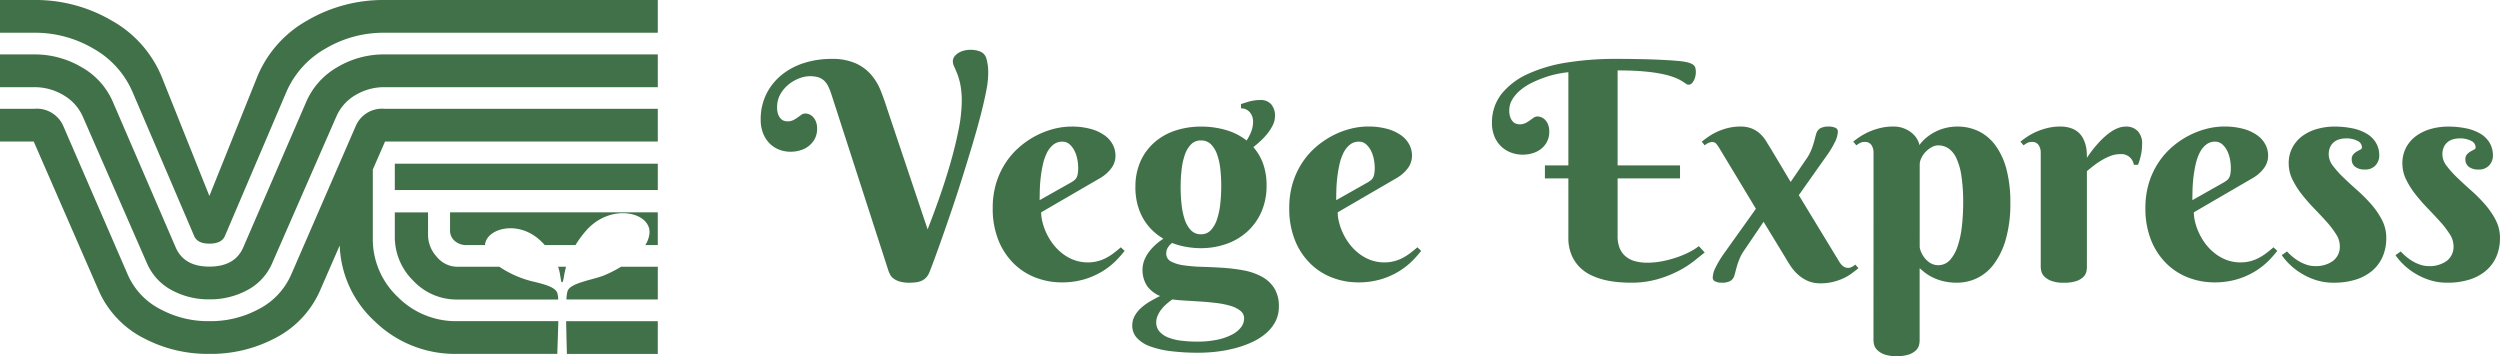
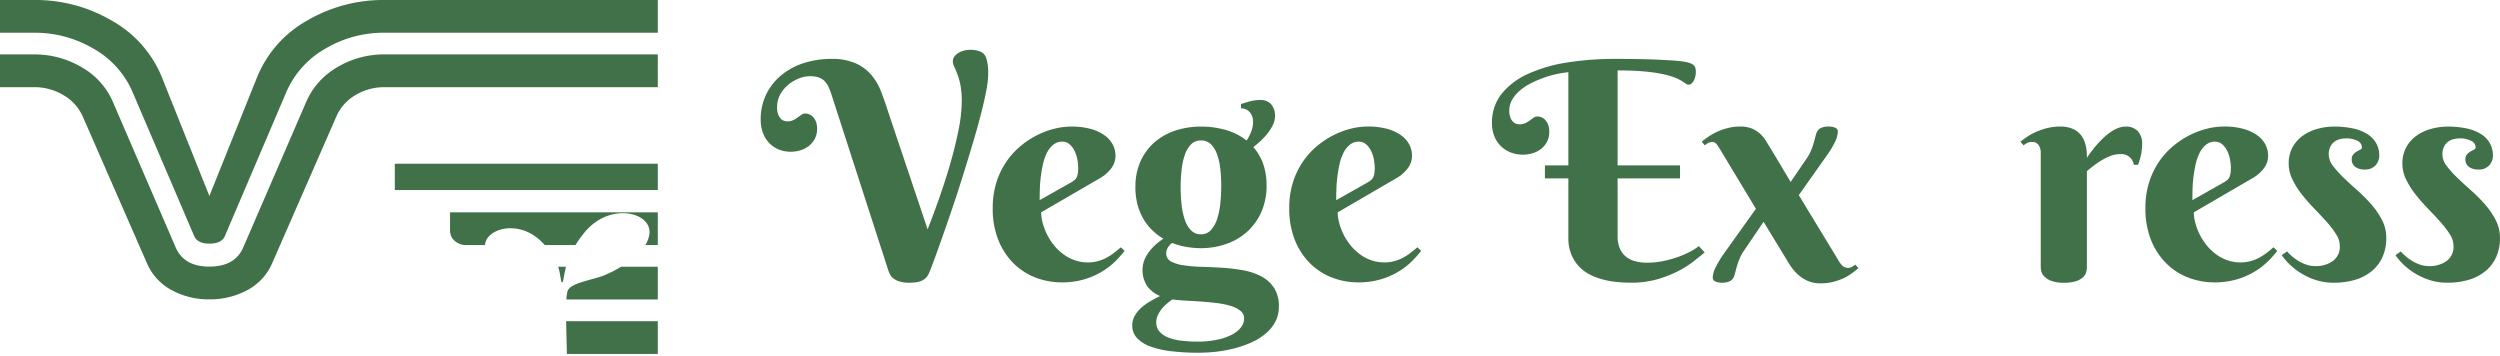
<svg xmlns="http://www.w3.org/2000/svg" id="logo_company" width="365" height="52" viewBox="0 0 365 52">
  <defs>
    <style>
      .cls-1 {
        fill: none;
      }

      .cls-2 {
        clip-path: url(#clip-path);
      }

      .cls-3 {
        fill: #417148;
      }
    </style>
    <clipPath id="clip-path">
      <rect id="長方形_17588" data-name="長方形 17588" class="cls-1" width="365" height="52" />
    </clipPath>
  </defs>
  <g id="グループ_31757" data-name="グループ 31757" class="cls-2" transform="translate(0 0)">
    <path id="パス_17247" data-name="パス 17247" class="cls-3" d="M88.295,30.462q.79-2.01,1.666-4.487t1.616-5.018q.732-2.541,1.218-4.941a22.011,22.011,0,0,0,.483-4.282,11.938,11.938,0,0,0-.2-2.379,9.864,9.864,0,0,0-.45-1.592q-.253-.637-.448-1.047a1.742,1.742,0,0,1-.2-.756,1.176,1.176,0,0,1,.254-.768,2.179,2.179,0,0,1,.625-.529,2.8,2.8,0,0,1,.811-.315,3.859,3.859,0,0,1,.836-.1,3.728,3.728,0,0,1,1.482.258,1.518,1.518,0,0,1,.844.886,4.609,4.609,0,0,1,.175.681c.045.238.078.469.1.691s.033.433.033.626v.467a13.846,13.846,0,0,1-.308,2.487q-.308,1.579-.824,3.568t-1.2,4.26q-.68,2.272-1.4,4.574T91.94,27.261q-.748,2.205-1.407,4.076t-1.174,3.277q-.516,1.407-.8,2.1a2.4,2.4,0,0,1-.493.8,2.123,2.123,0,0,1-.671.465,2.917,2.917,0,0,1-.824.216,7.852,7.852,0,0,1-.933.055,4.809,4.809,0,0,1-1.426-.175,2.85,2.85,0,0,1-.89-.433,1.645,1.645,0,0,1-.493-.561,4.925,4.925,0,0,1-.243-.539L74.263,10.8a8.944,8.944,0,0,0-.493-1.244,2.753,2.753,0,0,0-.615-.833,2.264,2.264,0,0,0-.867-.476A4.427,4.427,0,0,0,71.035,8.1a4.3,4.3,0,0,0-1.426.291,5.667,5.667,0,0,0-1.548.864,5.081,5.081,0,0,0-1.241,1.427,3.817,3.817,0,0,0-.5,1.98,2.652,2.652,0,0,0,.188,1.1,1.719,1.719,0,0,0,.427.616,1.108,1.108,0,0,0,.493.26,1.993,1.993,0,0,0,.361.055,1.942,1.942,0,0,0,.9-.183,5.284,5.284,0,0,0,.638-.39c.189-.137.368-.267.539-.388a.954.954,0,0,1,.582-.185,1.535,1.535,0,0,1,.558.118,1.6,1.6,0,0,1,.549.38,2.2,2.2,0,0,1,.431.681,2.716,2.716,0,0,1,.174,1.027,3.1,3.1,0,0,1-.341,1.492,3.355,3.355,0,0,1-.877,1.049,3.658,3.658,0,0,1-1.23.628,4.8,4.8,0,0,1-1.373.205,4.564,4.564,0,0,1-1.876-.368,4.009,4.009,0,0,1-1.383-1,4.323,4.323,0,0,1-.857-1.46,5.259,5.259,0,0,1-.3-1.783A8.334,8.334,0,0,1,64.8,10.6a8.436,8.436,0,0,1,2.326-2.8,9.956,9.956,0,0,1,3.294-1.677,13.167,13.167,0,0,1,3.8-.551,8.509,8.509,0,0,1,3.6.661,6.509,6.509,0,0,1,2.271,1.7,8.384,8.384,0,0,1,1.374,2.324q.506,1.286.9,2.541Z" transform="translate(47.138 3.025)" />
    <path id="パス_17248" data-name="パス 17248" class="cls-3" d="M90.493,23.318a6.07,6.07,0,0,0,.209,1.5,8.809,8.809,0,0,0,.6,1.633,8.61,8.61,0,0,0,.976,1.568,7.463,7.463,0,0,0,1.34,1.33,6.454,6.454,0,0,0,1.68.931,5.7,5.7,0,0,0,2.019.346,5.469,5.469,0,0,0,1.426-.175,5.573,5.573,0,0,0,1.23-.474,8.031,8.031,0,0,0,1.1-.7c.351-.265.7-.551,1.055-.854l.549.52a15.318,15.318,0,0,1-1.3,1.47,10.6,10.6,0,0,1-1.911,1.5,11.119,11.119,0,0,1-2.611,1.167,11.452,11.452,0,0,1-3.4.465,10.5,10.5,0,0,1-3.722-.681,9.242,9.242,0,0,1-3.216-2.045,10.009,10.009,0,0,1-2.252-3.394,12.344,12.344,0,0,1-.844-4.758,12.25,12.25,0,0,1,.506-3.613A11.439,11.439,0,0,1,85.3,16.1a11.06,11.06,0,0,1,2.019-2.315,12.59,12.59,0,0,1,2.425-1.653,12.2,12.2,0,0,1,2.6-1,10.488,10.488,0,0,1,2.557-.334,10.313,10.313,0,0,1,2.832.346,6.4,6.4,0,0,1,2.01.929,3.877,3.877,0,0,1,1.2,1.352,3.469,3.469,0,0,1,.4,1.612,3.008,3.008,0,0,1-.594,1.826,5.414,5.414,0,0,1-1.579,1.417Zm4.413-4.39a3.693,3.693,0,0,0,.473-.334,1.241,1.241,0,0,0,.3-.39,2.077,2.077,0,0,0,.165-.563,5.262,5.262,0,0,0,.056-.832,6.917,6.917,0,0,0-.12-1.2,4.869,4.869,0,0,0-.407-1.244,3.1,3.1,0,0,0-.724-.972A1.527,1.527,0,0,0,93.589,13a2.035,2.035,0,0,0-1.35.465,3.584,3.584,0,0,0-.923,1.2,7.5,7.5,0,0,0-.572,1.675,18.55,18.55,0,0,0-.318,1.893c-.073.635-.118,1.242-.132,1.828s-.023,1.078-.023,1.48Z" transform="translate(61.517 7.682)" />
    <path id="パス_17249" data-name="パス 17249" class="cls-3" d="M95.61,21.252a8.968,8.968,0,0,1,.78-3.861,8.071,8.071,0,0,1,2.1-2.767,8.8,8.8,0,0,1,3.051-1.665,11.953,11.953,0,0,1,3.645-.551,12.909,12.909,0,0,1,3.623.5,8.822,8.822,0,0,1,3.03,1.535,6.647,6.647,0,0,0,.681-1.318,3.873,3.873,0,0,0,.264-1.384,2.061,2.061,0,0,0-.5-1.45,1.634,1.634,0,0,0-1.263-.541V9.12q.485-.151.857-.27c.25-.079.476-.142.681-.185s.41-.075.615-.1.431-.033.681-.033a1.986,1.986,0,0,1,1.579.628,2.533,2.533,0,0,1,.549,1.73,2.934,2.934,0,0,1-.308,1.287,6.632,6.632,0,0,1-.768,1.222,9.708,9.708,0,0,1-1.02,1.1c-.374.346-.73.649-1.065.907a7.52,7.52,0,0,1,1.426,2.423,9.178,9.178,0,0,1,.506,3.157,9.39,9.39,0,0,1-.78,3.936,8.485,8.485,0,0,1-2.1,2.877,8.874,8.874,0,0,1-3.051,1.763,11.2,11.2,0,0,1-3.645.6,12.128,12.128,0,0,1-2.2-.2,10.7,10.7,0,0,1-2.019-.561,2.477,2.477,0,0,0-.6.649,1.556,1.556,0,0,0-.252.866,1.271,1.271,0,0,0,.7,1.188,5.515,5.515,0,0,0,1.868.563,22,22,0,0,0,2.634.216c.98.031,1.988.075,3.018.14a26.49,26.49,0,0,1,3.02.368,9.15,9.15,0,0,1,2.634.888,5.008,5.008,0,0,1,1.868,1.675,4.89,4.89,0,0,1,.7,2.747,4.621,4.621,0,0,1-.526,2.216,5.872,5.872,0,0,1-1.416,1.73,8.864,8.864,0,0,1-2.064,1.277,15.224,15.224,0,0,1-2.481.864,19.55,19.55,0,0,1-2.657.488,23.6,23.6,0,0,1-2.58.151A32.383,32.383,0,0,1,100.8,45.2a13.433,13.433,0,0,1-3.04-.7,4.886,4.886,0,0,1-1.932-1.232,2.625,2.625,0,0,1-.681-1.817,2.832,2.832,0,0,1,.351-1.395,4.537,4.537,0,0,1,.933-1.169,7.627,7.627,0,0,1,1.307-.95c.483-.281.973-.546,1.472-.791a4.528,4.528,0,0,1-1.833-1.373,4.233,4.233,0,0,1-.452-3.914,5.429,5.429,0,0,1,.737-1.256,7.421,7.421,0,0,1,.989-1.037,8.919,8.919,0,0,1,1.042-.789,8.2,8.2,0,0,1-1.657-1.265,7.787,7.787,0,0,1-1.3-1.689,8.45,8.45,0,0,1-.834-2.086,9.9,9.9,0,0,1-.3-2.487m15.875,19.183a1.4,1.4,0,0,0-.549-1.136,4.281,4.281,0,0,0-1.439-.714,12.217,12.217,0,0,0-2.019-.411q-1.131-.139-2.3-.216c-.777-.051-1.529-.1-2.262-.14s-1.367-.1-1.909-.173a9.855,9.855,0,0,0-.89.7,5.363,5.363,0,0,0-.745.8,4.1,4.1,0,0,0-.516.886,2.378,2.378,0,0,0-.2.941,2.007,2.007,0,0,0,.483,1.374,3.312,3.312,0,0,0,1.307.875,7.693,7.693,0,0,0,1.909.454,19.2,19.2,0,0,0,2.3.13,13.838,13.838,0,0,0,2.875-.27,8.235,8.235,0,0,0,2.153-.736,3.948,3.948,0,0,0,1.338-1.07,2.094,2.094,0,0,0,.462-1.3m-3.338-19.356a22.008,22.008,0,0,0-.132-2.444,9.459,9.459,0,0,0-.46-2.12,4.008,4.008,0,0,0-.9-1.5,1.994,1.994,0,0,0-1.472-.573,1.949,1.949,0,0,0-1.472.6,4.158,4.158,0,0,0-.9,1.557,10.08,10.08,0,0,0-.46,2.184,22.882,22.882,0,0,0-.132,2.476,23.338,23.338,0,0,0,.132,2.507,10.251,10.251,0,0,0,.46,2.206,4.137,4.137,0,0,0,.9,1.568,1.943,1.943,0,0,0,1.472.6,1.9,1.9,0,0,0,1.472-.626,4.466,4.466,0,0,0,.9-1.633,10.934,10.934,0,0,0,.46-2.259,24.024,24.024,0,0,0,.132-2.531" transform="translate(70.164 6.072)" />
    <path id="パス_17250" data-name="パス 17250" class="cls-3" d="M115.412,23.318a6.07,6.07,0,0,0,.208,1.5,8.809,8.809,0,0,0,.6,1.633,8.609,8.609,0,0,0,.976,1.568,7.463,7.463,0,0,0,1.34,1.33,6.454,6.454,0,0,0,1.68.931,5.7,5.7,0,0,0,2.019.346,5.469,5.469,0,0,0,1.426-.175,5.574,5.574,0,0,0,1.23-.474,8.03,8.03,0,0,0,1.1-.7c.351-.265.7-.551,1.055-.854l.549.52a15.319,15.319,0,0,1-1.3,1.47,10.6,10.6,0,0,1-1.911,1.5,11.119,11.119,0,0,1-2.611,1.167,11.452,11.452,0,0,1-3.4.465,10.5,10.5,0,0,1-3.722-.681,9.242,9.242,0,0,1-3.216-2.045,10.009,10.009,0,0,1-2.252-3.394,12.344,12.344,0,0,1-.844-4.758,12.25,12.25,0,0,1,.506-3.613,11.385,11.385,0,0,1,1.374-2.962,11,11,0,0,1,2.017-2.315,12.589,12.589,0,0,1,2.425-1.653,12.2,12.2,0,0,1,2.6-1,10.488,10.488,0,0,1,2.557-.334,10.313,10.313,0,0,1,2.832.346,6.394,6.394,0,0,1,2.01.929,3.877,3.877,0,0,1,1.2,1.352,3.469,3.469,0,0,1,.4,1.612,3.018,3.018,0,0,1-.592,1.826,5.444,5.444,0,0,1-1.581,1.417Zm4.413-4.39a3.693,3.693,0,0,0,.473-.334,1.241,1.241,0,0,0,.3-.39,2.077,2.077,0,0,0,.165-.563,5.258,5.258,0,0,0,.056-.832,6.917,6.917,0,0,0-.12-1.2,4.869,4.869,0,0,0-.407-1.244,3.1,3.1,0,0,0-.725-.972,1.527,1.527,0,0,0-1.055-.39,2.035,2.035,0,0,0-1.35.465,3.583,3.583,0,0,0-.923,1.2,7.5,7.5,0,0,0-.572,1.675,18.548,18.548,0,0,0-.318,1.893c-.073.635-.118,1.242-.132,1.828s-.023,1.078-.023,1.48Z" transform="translate(79.892 7.682)" />
    <path id="パス_17251" data-name="パス 17251" class="cls-3" d="M125.377,14.408a6.679,6.679,0,0,1,1.416-4.3A10.458,10.458,0,0,1,130.667,7.2,21.815,21.815,0,0,1,136.4,5.542a44.766,44.766,0,0,1,7-.519q1.777,0,3.47.031t3.084.1q1.394.064,2.4.151a11.473,11.473,0,0,1,1.47.2,3.476,3.476,0,0,1,.7.238,1.076,1.076,0,0,1,.394.3.929.929,0,0,1,.175.4,2.768,2.768,0,0,1,.045.529,2.844,2.844,0,0,1-.066.573,2.438,2.438,0,0,1-.2.584,1.609,1.609,0,0,1-.33.465.629.629,0,0,1-.867.043c-.139-.1-.335-.231-.592-.39a6.878,6.878,0,0,0-1.032-.5,11.379,11.379,0,0,0-1.734-.5,22.875,22.875,0,0,0-2.7-.388q-1.616-.151-3.9-.152V20.573h9.113v1.9h-9.113V30.93a4.475,4.475,0,0,0,.308,1.742,3.121,3.121,0,0,0,.879,1.2,3.531,3.531,0,0,0,1.373.691,6.8,6.8,0,0,0,1.788.217,11.162,11.162,0,0,0,2.24-.228,16.6,16.6,0,0,0,2.12-.572,13.2,13.2,0,0,0,1.823-.78,8.058,8.058,0,0,0,1.329-.842l.855.929q-.547.434-1.47,1.179a14.427,14.427,0,0,1-2.252,1.46,16.726,16.726,0,0,1-3.094,1.244,13.987,13.987,0,0,1-4.008.529c-.5,0-1.063-.024-1.7-.075a14,14,0,0,1-1.965-.3,10.139,10.139,0,0,1-1.988-.671,6.073,6.073,0,0,1-1.734-1.177A5.7,5.7,0,0,1,137,33.666a6.324,6.324,0,0,1-.473-2.562V22.476h-3.424v-1.9h3.424V6.969a16.07,16.07,0,0,0-1.612.248,13.943,13.943,0,0,0-1.866.52,17.011,17.011,0,0,0-1.878.787,8.333,8.333,0,0,0-1.647,1.061,5.425,5.425,0,0,0-1.174,1.352,3.074,3.074,0,0,0-.45,1.61,2.7,2.7,0,0,0,.188,1.1,1.719,1.719,0,0,0,.427.616,1.121,1.121,0,0,0,.493.258,1.92,1.92,0,0,0,.363.056,1.951,1.951,0,0,0,.9-.185,5.42,5.42,0,0,0,.638-.388l.537-.39a.971.971,0,0,1,.582-.183,1.509,1.509,0,0,1,.559.118,1.588,1.588,0,0,1,.549.378,2.136,2.136,0,0,1,.427.681,2.651,2.651,0,0,1,.175,1.029,3.136,3.136,0,0,1-.339,1.5,3.174,3.174,0,0,1-.879,1.049,3.733,3.733,0,0,1-1.228.614,4.752,4.752,0,0,1-1.373.205,4.833,4.833,0,0,1-1.9-.356,4.164,4.164,0,0,1-1.439-.984,4.243,4.243,0,0,1-.9-1.458,5.186,5.186,0,0,1-.308-1.807" transform="translate(92.454 3.574)" />
    <path id="パス_17252" data-name="パス 17252" class="cls-3" d="M155.983,18.885l2.434-3.568a6.24,6.24,0,0,0,.516-.962,9.105,9.105,0,0,0,.351-.952q.143-.465.243-.866c.066-.265.129-.493.186-.679a1.372,1.372,0,0,1,.594-.811,2.572,2.572,0,0,1,1.294-.25,2.155,2.155,0,0,1,.89.173.581.581,0,0,1,.384.563,3.742,3.742,0,0,1-.44,1.545,12.866,12.866,0,0,1-1.185,1.958L157.17,20.81l5.706,9.385a4.839,4.839,0,0,0,.407.628,1.884,1.884,0,0,0,.361.366,1.189,1.189,0,0,0,.353.185,1.337,1.337,0,0,0,.394.055,1.086,1.086,0,0,0,.483-.118,3.368,3.368,0,0,0,.549-.358l.46.519c-.337.276-.688.544-1.053.811a6.86,6.86,0,0,1-1.216.7,8.548,8.548,0,0,1-1.472.5,7.589,7.589,0,0,1-1.79.2,4.562,4.562,0,0,1-1.935-.38,5.349,5.349,0,0,1-1.412-.941,6.636,6.636,0,0,1-1.036-1.21c-.285-.433-.53-.828-.735-1.189L152.029,24.7l-2.964,4.369a6.322,6.322,0,0,0-.514.964,9.682,9.682,0,0,0-.353.95q-.143.467-.241.866t-.188.683a1.376,1.376,0,0,1-.589.809,2.623,2.623,0,0,1-1.3.25,2.128,2.128,0,0,1-.89-.175.585.585,0,0,1-.384-.561,3.522,3.522,0,0,1,.4-1.46,15.455,15.455,0,0,1,1.228-2.045L150.91,22.8l-5.27-8.737a7.46,7.46,0,0,0-.493-.726.81.81,0,0,0-.671-.291,1.812,1.812,0,0,0-1.032.5l-.44-.541q.506-.411,1.1-.811a8.275,8.275,0,0,1,1.284-.7,9.087,9.087,0,0,1,1.5-.5,7.518,7.518,0,0,1,1.737-.2,4.33,4.33,0,0,1,1.743.313,4.064,4.064,0,0,1,1.208.791,5.148,5.148,0,0,1,.846,1.059c.233.39.46.756.679,1.1Z" transform="translate(105.453 7.681)" />
-     <path id="パス_17253" data-name="パス 17253" class="cls-3" d="M158.7,14.6a1.984,1.984,0,0,0-.3-1.092,1.09,1.09,0,0,0-1-.464,1.416,1.416,0,0,0-.636.128,3.378,3.378,0,0,0-.57.368L155.731,13a11.809,11.809,0,0,1,1.129-.813,8.937,8.937,0,0,1,1.352-.7,9.852,9.852,0,0,1,1.558-.5,7.8,7.8,0,0,1,1.757-.193,4.134,4.134,0,0,1,2.865,1.025,3.194,3.194,0,0,1,.714.888,2.629,2.629,0,0,1,.287.789,5.972,5.972,0,0,1,1.041-1.1,7.065,7.065,0,0,1,4.491-1.6,7,7,0,0,1,3.183.714,6.7,6.7,0,0,1,2.448,2.119,10.393,10.393,0,0,1,1.571,3.481,18.851,18.851,0,0,1,.547,4.8A18.755,18.755,0,0,1,178,27.287a11.1,11.1,0,0,1-1.755,3.623,6.649,6.649,0,0,1-2.483,2.043,6.78,6.78,0,0,1-2.842.638,8.409,8.409,0,0,1-2.12-.24,7.311,7.311,0,0,1-1.569-.584,6.512,6.512,0,0,1-1.1-.7c-.294-.238-.526-.436-.7-.594V42.027a3.188,3.188,0,0,1-.087.669,1.6,1.6,0,0,1-.429.746,2.763,2.763,0,0,1-1.009.616,5.221,5.221,0,0,1-1.833.258,5,5,0,0,1-1.833-.27,2.791,2.791,0,0,1-1.022-.649,1.68,1.68,0,0,1-.438-.756,2.832,2.832,0,0,1-.089-.614Zm6.739,13.777a2.191,2.191,0,0,0,.155.606,3.482,3.482,0,0,0,.483.886,3.423,3.423,0,0,0,.846.811,2.3,2.3,0,0,0,2.908-.368,5.5,5.5,0,0,0,1.119-1.968,13.513,13.513,0,0,0,.638-2.9,30.169,30.169,0,0,0,.2-3.536A25.614,25.614,0,0,0,171.528,18a9.2,9.2,0,0,0-.735-2.586,3.523,3.523,0,0,0-1.152-1.427,2.68,2.68,0,0,0-1.5-.443,1.963,1.963,0,0,0-.966.27,3.7,3.7,0,0,0-.867.671,3.5,3.5,0,0,0-.625.9,2.181,2.181,0,0,0-.243.952Z" transform="translate(114.837 7.682)" />
    <path id="パス_17254" data-name="パス 17254" class="cls-3" d="M179.487,15.361a17.976,17.976,0,0,1,1.779-2.271,11.952,11.952,0,0,1,.857-.842,8.091,8.091,0,0,1,.954-.736,5.037,5.037,0,0,1,1.022-.52,3.058,3.058,0,0,1,1.055-.193,2.323,2.323,0,0,1,1.755.659,2.552,2.552,0,0,1,.639,1.85,7.984,7.984,0,0,1-.123,1.415,10.214,10.214,0,0,1-.471,1.655h-.615a1.844,1.844,0,0,0-2.021-1.556,3.759,3.759,0,0,0-1.338.246,8.718,8.718,0,0,0-1.284.616,11.53,11.53,0,0,0-1.187.8c-.374.289-.712.561-1.022.823V31.343a3.173,3.173,0,0,1-.087.669,1.536,1.536,0,0,1-.429.736,2.728,2.728,0,0,1-1.009.6,5.463,5.463,0,0,1-1.833.248,5,5,0,0,1-1.833-.27,2.873,2.873,0,0,1-1.022-.638,1.6,1.6,0,0,1-.438-.756,2.98,2.98,0,0,1-.089-.628V14.6a1.98,1.98,0,0,0-.3-1.092,1.088,1.088,0,0,0-1-.465,1.416,1.416,0,0,0-.636.13,3.358,3.358,0,0,0-.57.366L169.784,13a12.438,12.438,0,0,1,1.129-.813,8.939,8.939,0,0,1,1.352-.7,9.852,9.852,0,0,1,1.558-.5,7.8,7.8,0,0,1,1.757-.193,4.648,4.648,0,0,1,1.614.248,3.246,3.246,0,0,1,1.1.649,3.039,3.039,0,0,1,.669.9,4.756,4.756,0,0,1,.361,1.006,5.233,5.233,0,0,1,.144.972c.014.31.021.573.021.789" transform="translate(125.2 7.682)" />
    <path id="パス_17255" data-name="パス 17255" class="cls-3" d="M187.355,23.318a6.07,6.07,0,0,0,.208,1.5,8.81,8.81,0,0,0,.6,1.633,8.608,8.608,0,0,0,.976,1.568,7.463,7.463,0,0,0,1.34,1.33,6.483,6.483,0,0,0,1.68.931,5.691,5.691,0,0,0,2.021.346,5.488,5.488,0,0,0,1.426-.175,5.592,5.592,0,0,0,1.228-.474,7.928,7.928,0,0,0,1.1-.7c.351-.265.7-.551,1.053-.854l.551.52a15.773,15.773,0,0,1-1.294,1.47,10.659,10.659,0,0,1-1.911,1.5,11.2,11.2,0,0,1-2.613,1.167,11.452,11.452,0,0,1-3.4.465,10.511,10.511,0,0,1-3.722-.681,9.242,9.242,0,0,1-3.216-2.045,9.981,9.981,0,0,1-2.25-3.394,12.311,12.311,0,0,1-.846-4.758,12.192,12.192,0,0,1,.506-3.613,11.439,11.439,0,0,1,1.373-2.962,11.014,11.014,0,0,1,2.019-2.315,12.59,12.59,0,0,1,2.425-1.653,12.237,12.237,0,0,1,2.6-1,10.477,10.477,0,0,1,2.557-.334,10.322,10.322,0,0,1,2.832.346,6.365,6.365,0,0,1,2.008.929,3.905,3.905,0,0,1,1.2,1.352,3.488,3.488,0,0,1,.394,1.612,3.008,3.008,0,0,1-.594,1.826,5.413,5.413,0,0,1-1.579,1.417Zm4.413-4.39a3.544,3.544,0,0,0,.471-.334,1.2,1.2,0,0,0,.3-.39,2.075,2.075,0,0,0,.165-.563,5.082,5.082,0,0,0,.054-.832,6.592,6.592,0,0,0-.12-1.2,4.8,4.8,0,0,0-.4-1.244,3.1,3.1,0,0,0-.725-.972,1.527,1.527,0,0,0-1.055-.39,2.035,2.035,0,0,0-1.35.465,3.584,3.584,0,0,0-.923,1.2,7.5,7.5,0,0,0-.572,1.675,18.56,18.56,0,0,0-.318,1.893c-.073.635-.118,1.242-.13,1.828s-.023,1.078-.023,1.48Z" transform="translate(132.944 7.682)" />
    <path id="パス_17256" data-name="パス 17256" class="cls-3" d="M201.1,12.528a3.416,3.416,0,0,0-.956.13,2.175,2.175,0,0,0-.8.421,1.975,1.975,0,0,0-.547.736,2.557,2.557,0,0,0-.2,1.049,2.777,2.777,0,0,0,.625,1.675,14.46,14.46,0,0,0,1.558,1.73q.933.9,2.019,1.859a22.484,22.484,0,0,1,2.022,2.035,11.557,11.557,0,0,1,1.558,2.281A5.593,5.593,0,0,1,207,27.039a6.742,6.742,0,0,1-.537,2.769,5.659,5.659,0,0,1-1.538,2.055,6.9,6.9,0,0,1-2.415,1.287,10.551,10.551,0,0,1-3.15.443,8.386,8.386,0,0,1-2.743-.423,10,10,0,0,1-2.186-1.039,9.355,9.355,0,0,1-1.635-1.309,8.618,8.618,0,0,1-1.055-1.253l.77-.541a7.566,7.566,0,0,0,1.7,1.407,5.756,5.756,0,0,0,1.152.529,3.873,3.873,0,0,0,1.253.205,4.246,4.246,0,0,0,2.591-.746,2.584,2.584,0,0,0,1.009-2.216,3.194,3.194,0,0,0-.549-1.7A13.285,13.285,0,0,0,198.29,24.7q-.834-.927-1.8-1.924a25.942,25.942,0,0,1-1.8-2.055,11.958,11.958,0,0,1-1.383-2.184,5.256,5.256,0,0,1-.551-2.336,4.849,4.849,0,0,1,.561-2.379,5.03,5.03,0,0,1,1.492-1.687,6.736,6.736,0,0,1,2.128-1,9.162,9.162,0,0,1,2.471-.335,12.789,12.789,0,0,1,2.679.26,6.655,6.655,0,0,1,2.076.789,3.853,3.853,0,0,1,1.338,1.33,3.592,3.592,0,0,1,.473,1.86,2.061,2.061,0,0,1-.549,1.427,1.97,1.97,0,0,1-1.538.6,2.242,2.242,0,0,1-1.439-.4,1.331,1.331,0,0,1-.493-1.092,1.029,1.029,0,0,1,.231-.714,2.039,2.039,0,0,1,.516-.423c.189-.108.363-.2.516-.281a.353.353,0,0,0,.231-.313,1.078,1.078,0,0,0-.659-.964,3.54,3.54,0,0,0-1.692-.356" transform="translate(141.396 7.682)" />
    <path id="パス_17257" data-name="パス 17257" class="cls-3" d="M210.652,12.528a3.416,3.416,0,0,0-.956.13,2.176,2.176,0,0,0-.8.421,1.975,1.975,0,0,0-.547.736,2.557,2.557,0,0,0-.2,1.049,2.777,2.777,0,0,0,.625,1.675,14.46,14.46,0,0,0,1.558,1.73q.933.9,2.019,1.859a22.487,22.487,0,0,1,2.022,2.035,11.559,11.559,0,0,1,1.558,2.281,5.593,5.593,0,0,1,.624,2.594,6.742,6.742,0,0,1-.537,2.769,5.659,5.659,0,0,1-1.538,2.055,6.9,6.9,0,0,1-2.415,1.287,10.55,10.55,0,0,1-3.15.443,8.386,8.386,0,0,1-2.743-.423,10,10,0,0,1-2.186-1.039,9.356,9.356,0,0,1-1.635-1.309A8.621,8.621,0,0,1,201.3,29.57l.77-.541a7.568,7.568,0,0,0,1.7,1.407,5.756,5.756,0,0,0,1.152.529,3.874,3.874,0,0,0,1.253.205,4.246,4.246,0,0,0,2.59-.746,2.584,2.584,0,0,0,1.009-2.216,3.194,3.194,0,0,0-.549-1.7,13.281,13.281,0,0,0-1.383-1.807q-.834-.927-1.8-1.924a25.942,25.942,0,0,1-1.8-2.055,11.957,11.957,0,0,1-1.383-2.184,5.256,5.256,0,0,1-.551-2.336,4.849,4.849,0,0,1,.561-2.379,5.03,5.03,0,0,1,1.492-1.687,6.736,6.736,0,0,1,2.128-1,9.161,9.161,0,0,1,2.471-.335,12.789,12.789,0,0,1,2.679.26,6.656,6.656,0,0,1,2.076.789,3.852,3.852,0,0,1,1.338,1.33,3.591,3.591,0,0,1,.473,1.86,2.061,2.061,0,0,1-.549,1.427,1.97,1.97,0,0,1-1.538.6,2.242,2.242,0,0,1-1.439-.4,1.331,1.331,0,0,1-.493-1.092,1.029,1.029,0,0,1,.231-.714,2.04,2.04,0,0,1,.516-.423c.189-.108.363-.2.516-.281a.352.352,0,0,0,.231-.313,1.077,1.077,0,0,0-.659-.964,3.54,3.54,0,0,0-1.692-.356" transform="translate(148.44 7.682)" />
    <path id="パス_17258" data-name="パス 17258" class="cls-3" d="M60.957,32.179V27.4H47.574c.024,1.8.092,3.686.113,4.78Z" transform="translate(35.081 19.491)" />
-     <path id="パス_17259" data-name="パス 17259" class="cls-3" d="M51.931,11.814l-9.42,21.675a10.336,10.336,0,0,1-4.83,5.086,14.808,14.808,0,0,1-7.113,1.71,14.668,14.668,0,0,1-7.089-1.71,10.336,10.336,0,0,1-4.83-5.086l-9.4-21.675A4.212,4.212,0,0,0,4.971,9.283H0v4.78H4.924L14.44,35.879a14.2,14.2,0,0,0,6.541,6.89,20.06,20.06,0,0,0,9.587,2.295,20.055,20.055,0,0,0,9.587-2.295,14.2,14.2,0,0,0,6.543-6.89l2.9-6.647a15.73,15.73,0,0,0,5.012,10.982,16.832,16.832,0,0,0,12.12,4.85H81.368c.024-1.1.106-3,.146-4.78H66.729a11.925,11.925,0,0,1-8.682-3.561A11.578,11.578,0,0,1,54.43,28.17V18.151l1.784-4.088H96.039V9.283H56.165a4.172,4.172,0,0,0-4.234,2.531" transform="translate(0 6.604)" />
    <path id="パス_17260" data-name="パス 17260" class="cls-3" d="M49.268,6.494a10.765,10.765,0,0,0-4.543,5.038L35.518,32.809q-1.212,2.811-4.948,2.812-3.711,0-4.924-2.812L16.462,11.532a10.651,10.651,0,0,0-4.531-5.014A13.433,13.433,0,0,0,4.972,4.642H0V9.424H4.972a8.2,8.2,0,0,1,4.305,1.171,6.785,6.785,0,0,1,2.808,3.116l9.4,21.488a8.051,8.051,0,0,0,3.687,3.914,11.242,11.242,0,0,0,5.4,1.289,11.383,11.383,0,0,0,5.424-1.289A8.04,8.04,0,0,0,39.705,35.2l9.4-21.488a6.729,6.729,0,0,1,2.783-3.128,8.144,8.144,0,0,1,4.283-1.159H96.039V4.642H56.167a13.262,13.262,0,0,0-6.9,1.852" transform="translate(0 3.303)" />
    <path id="パス_17261" data-name="パス 17261" class="cls-3" d="M56.167,0A21.966,21.966,0,0,0,44.843,3a16.7,16.7,0,0,0-7.3,8.247L30.57,28.612,23.624,11.247A16.672,16.672,0,0,0,16.3,3,21.96,21.96,0,0,0,4.972,0H0V4.78H4.972a16.808,16.808,0,0,1,8.718,2.345,13.294,13.294,0,0,1,5.65,6.279L28.356,34.47q.477,1.1,2.213,1.1,1.785,0,2.26-1.1L41.821,13.4a13.379,13.379,0,0,1,5.687-6.3A16.617,16.617,0,0,1,56.167,4.78H96.039V0Z" transform="translate(0 0.001)" />
    <rect id="長方形_17587" data-name="長方形 17587" class="cls-3" width="38.397" height="3.844" transform="translate(57.642 23.901)" />
-     <path id="パス_17262" data-name="パス 17262" class="cls-3" d="M52.811,28.075a15.042,15.042,0,0,1-4.368-2.016H42.265a3.9,3.9,0,0,1-3-1.5,4.7,4.7,0,0,1-1.237-3.14v-3.3H33.177v3.539a8.919,8.919,0,0,0,2.69,6.433,8.638,8.638,0,0,0,6.4,2.752H57.033a3.939,3.939,0,0,0-.137-.984c-.393-1.006-2.592-1.393-4.085-1.78" transform="translate(24.465 12.887)" />
    <path id="パス_17263" data-name="パス 17263" class="cls-3" d="M47.78,26.264a5.175,5.175,0,0,0-.182,1.273H60.94v-4.78h-5.37a17.429,17.429,0,0,1-2.57,1.3c-1.654.637-4.767,1.054-5.219,2.211" transform="translate(35.099 16.189)" />
    <path id="パス_17264" data-name="パス 17264" class="cls-3" d="M47.481,25.018c.231,0,.189-.864.57-2.261H46.9c.455,1.361.328,2.261.58,2.261" transform="translate(34.585 16.189)" />
    <path id="パス_17265" data-name="パス 17265" class="cls-3" d="M50.959,22.195c.257.236.485.469.7.7h4.474a15.187,15.187,0,0,1,1.5-2.055c3.607-4.169,9.5-2.774,9.307.293a3.767,3.767,0,0,1-.62,1.763h1.829v-4.78H37.819V20.74a1.969,1.969,0,0,0,.737,1.593,2.53,2.53,0,0,0,1.689.561h2.677c.142-2.363,4.714-3.756,8.037-.7" transform="translate(27.888 12.887)" />
  </g>
</svg>